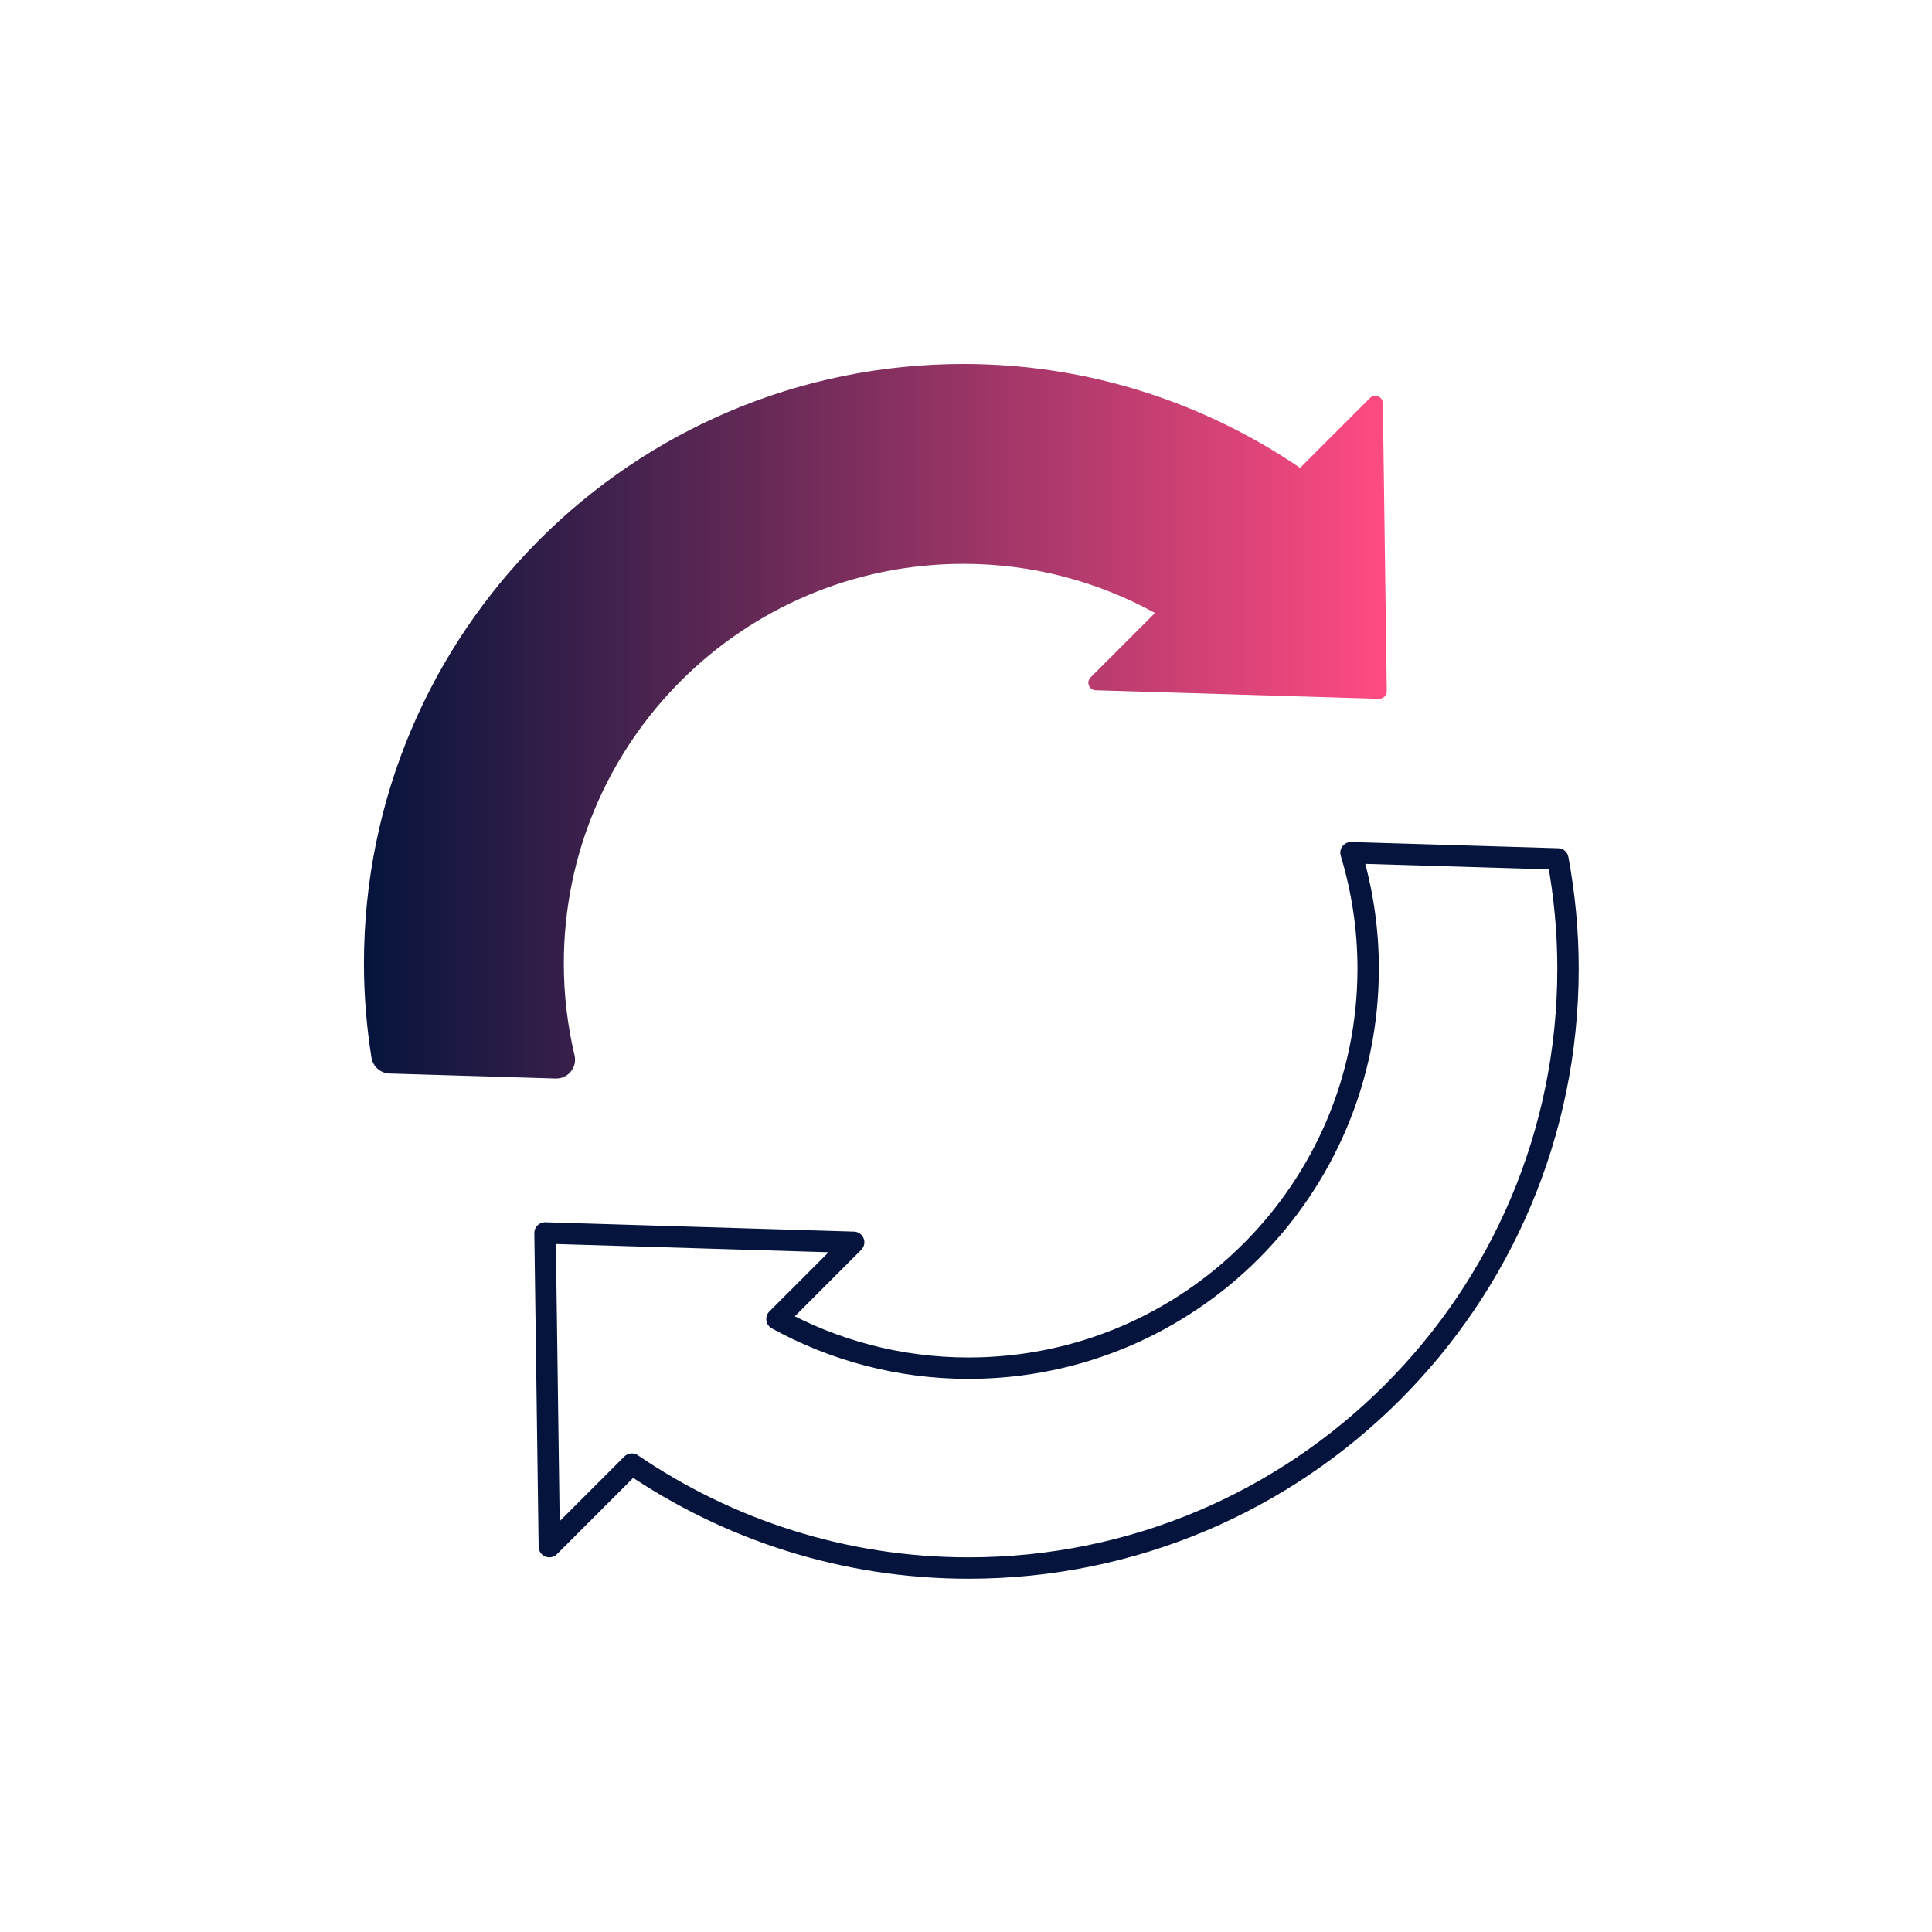
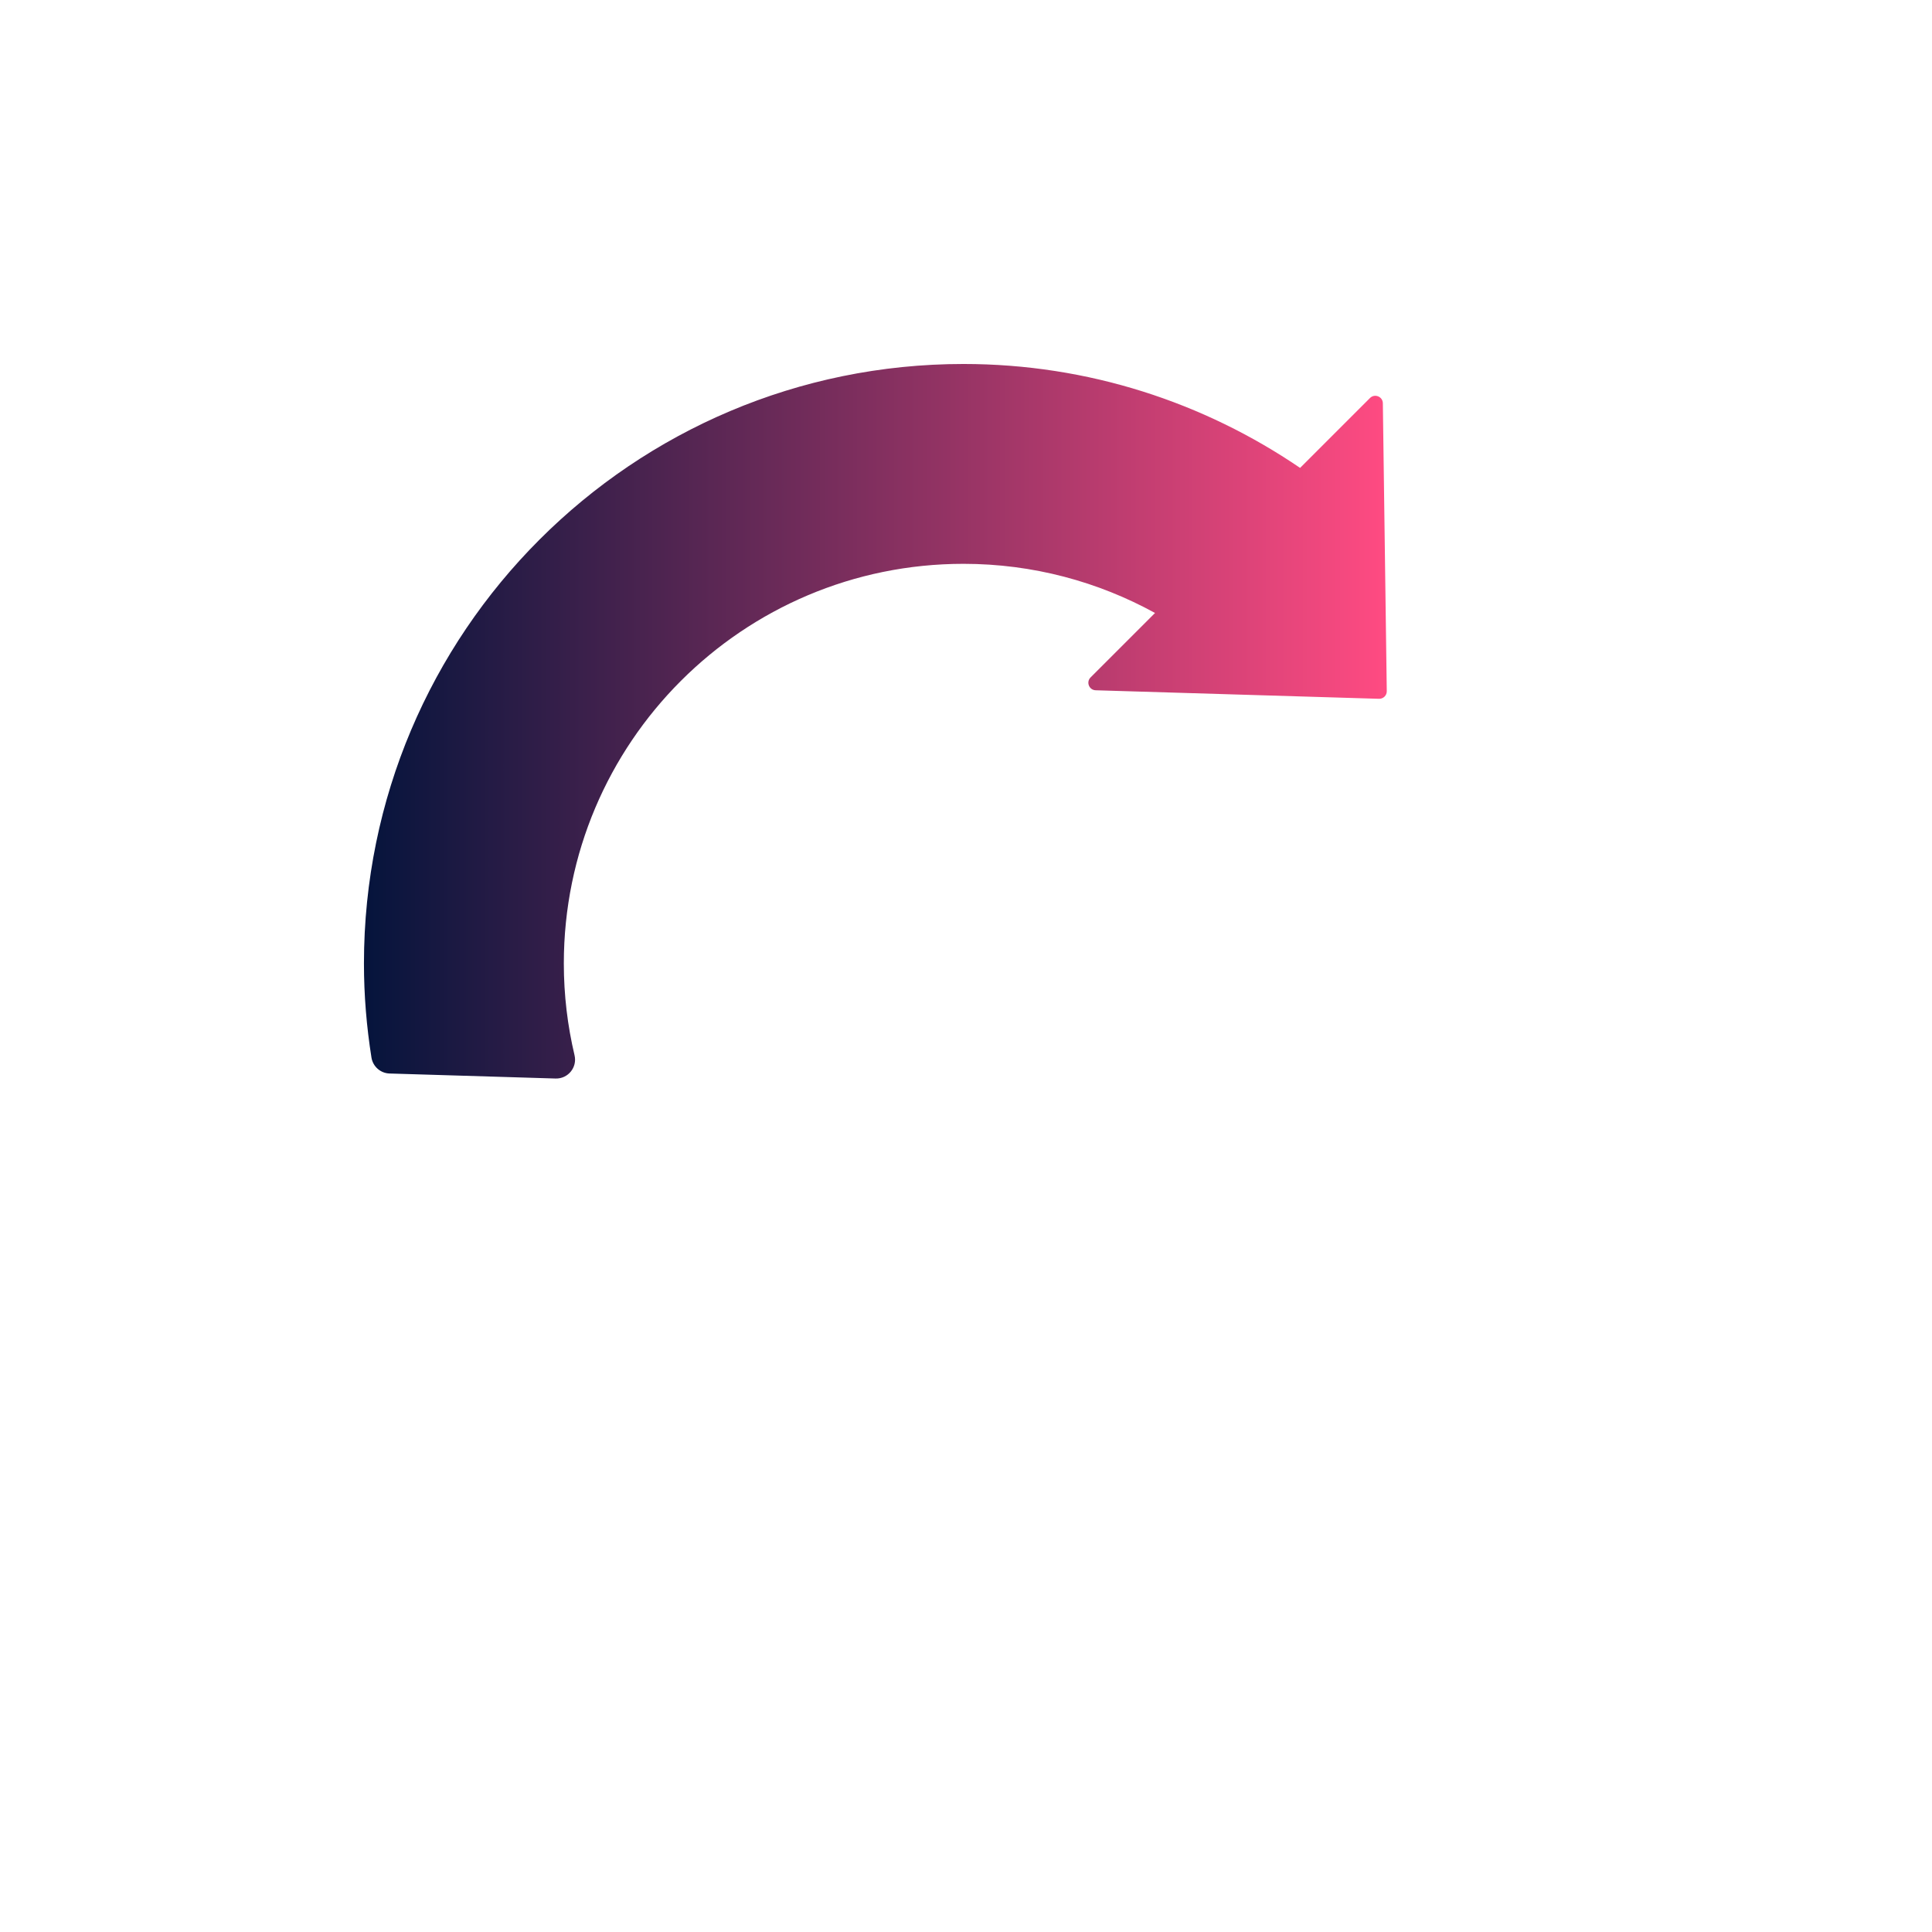
<svg xmlns="http://www.w3.org/2000/svg" id="Capa_1" viewBox="0 0 512 512">
  <defs>
    <style>.cls-1{fill:url(#Unbenannter_Verlauf_7);}.cls-2{fill:none;stroke:#05143c;stroke-linecap:round;stroke-linejoin:round;stroke-width:5.67px;}</style>
    <linearGradient id="Unbenannter_Verlauf_7" x1="96.46" y1="191.14" x2="367.53" y2="191.14" gradientUnits="userSpaceOnUse">
      <stop offset="0" stop-color="#05143c" />
      <stop offset="1" stop-color="#ff4b82" />
    </linearGradient>
  </defs>
-   <path class="cls-2" d="M205.9,349.55c15.07,8.28,32.35,13.03,50.76,13.03,58.5,0,105.92-47.42,105.92-105.92,0-10.67-1.61-20.96-4.55-30.68l54.82,1.65c1.74,9.42,2.69,19.11,2.69,29.03,0,87.75-71.13,158.88-158.88,158.88-33.1,0-63.77-10.22-89.21-27.54l-21.87,21.87-1.14-83.12,81.79,2.47-20.33,20.33Z" />
  <path class="cls-1" d="M306.1,162.45c-15.07-8.28-32.35-13.03-50.76-13.03-58.5,0-105.92,47.42-105.92,105.92,0,8.37.99,16.51,2.84,24.32.76,3.2-1.72,6.25-5.01,6.16l-44.01-1.33c-2.41-.07-4.42-1.85-4.8-4.23-1.29-8.12-1.99-16.44-1.99-24.92,0-87.75,71.13-158.88,158.88-158.88,33.1,0,63.77,10.22,89.21,27.54l18.52-18.52c1.25-1.25,3.39-.38,3.41,1.39l1.04,76.29c.02,1.14-.92,2.06-2.06,2.03l-75.08-2.26c-1.75-.05-2.59-2.17-1.35-3.41l17.06-17.06Z" />
</svg>